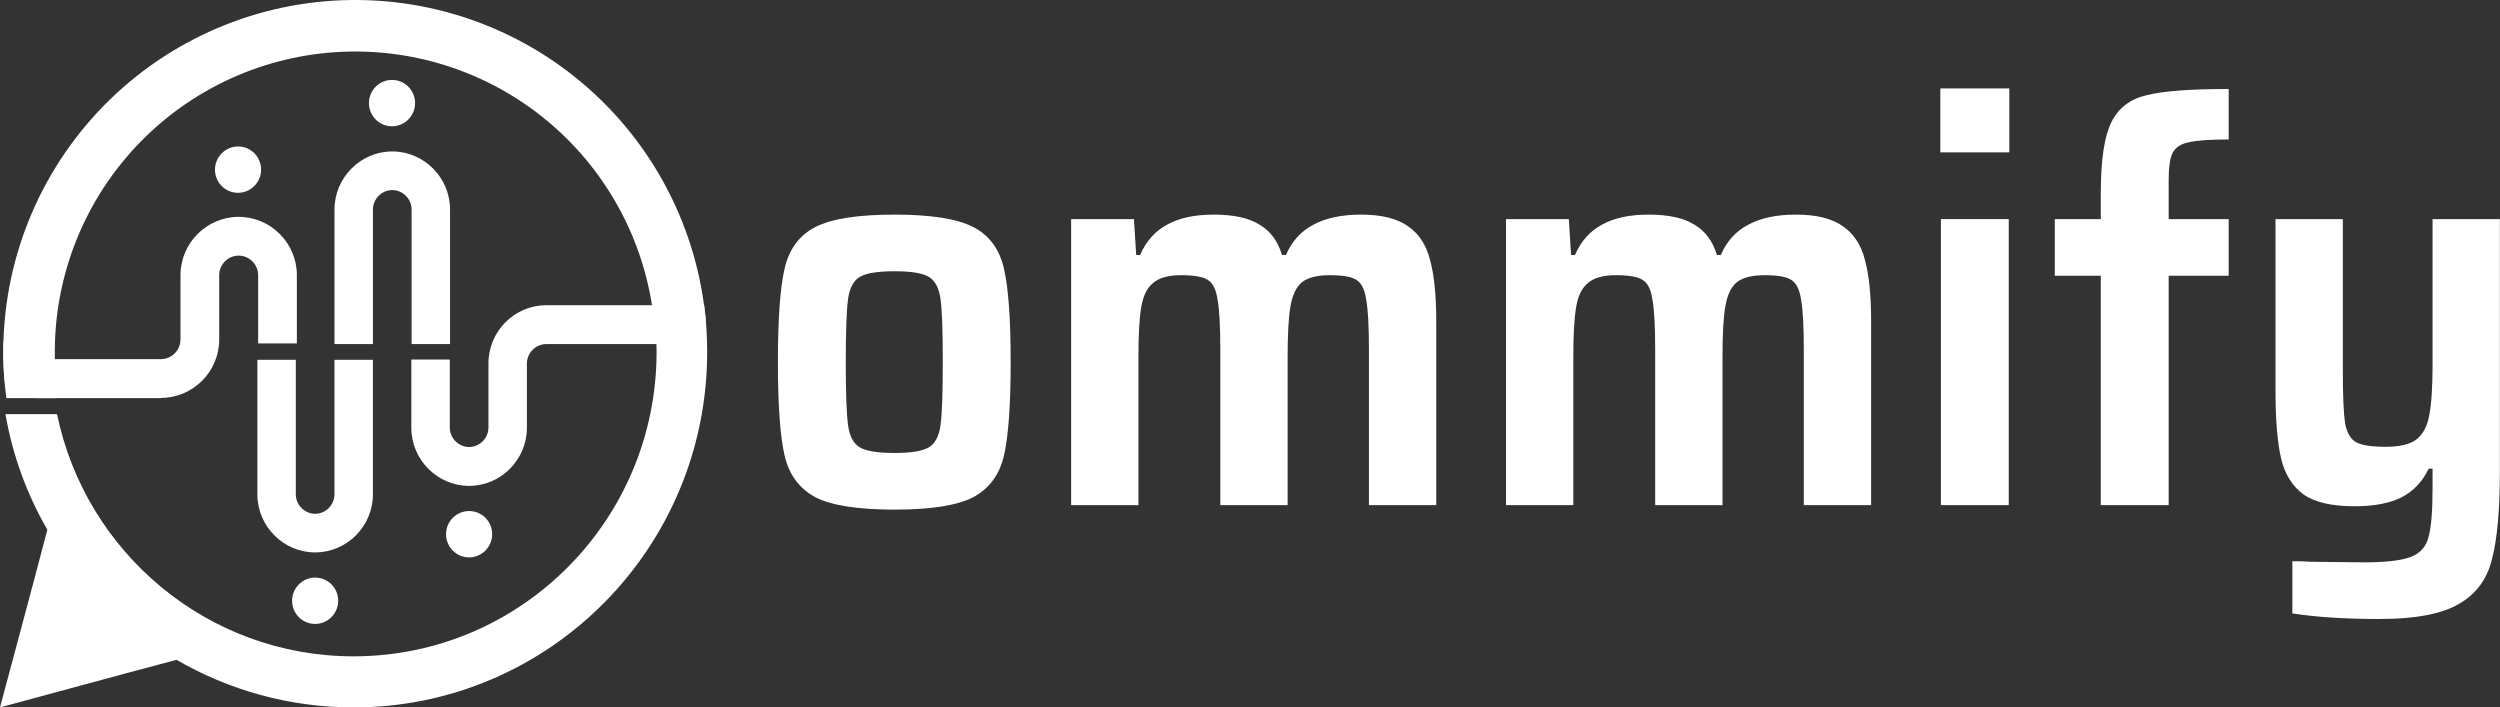
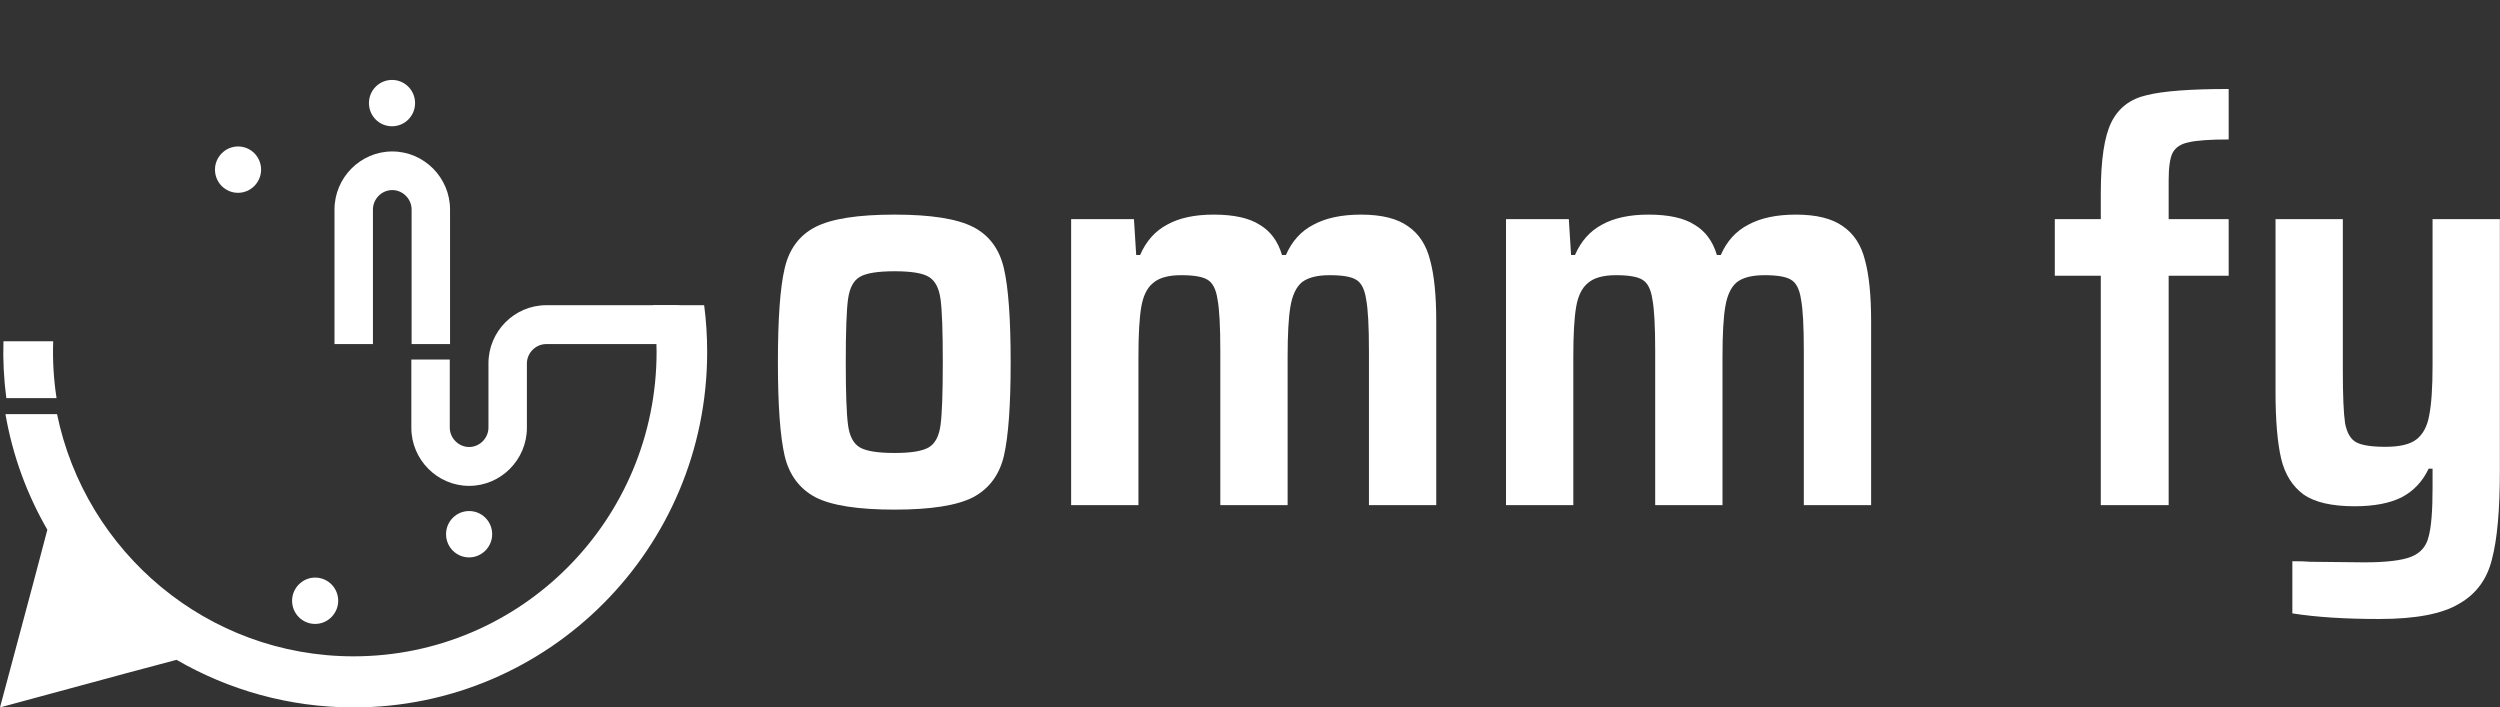
<svg xmlns="http://www.w3.org/2000/svg" width="6082" height="1721" viewBox="0 0 6082 1721" fill="none">
  <rect x="0" y="0" width="6082" height="1721" fill="#333333" stroke="none" />
-   <path d="M1717.32 783.666C1698.09 557.409 1589.76 348.06 1416.17 201.671C1242.58 55.282 1017.95 -16.155 791.685 3.076C565.423 22.307 356.068 130.63 209.676 304.216C63.283 477.801 -8.155 702.43 11.076 928.686L135.944 918.073C119.527 724.933 180.509 533.182 305.475 385.004C430.441 236.825 609.154 144.357 802.299 127.94C995.443 111.524 1187.2 172.505 1335.38 297.468C1483.56 422.43 1576.03 601.139 1592.45 794.279L1717.32 783.666Z" fill="white" />
  <path fill-rule="evenodd" clip-rule="evenodd" d="M1713.16 743.111C1717.98 780.093 1720.39 817.68 1720.39 856.481C1720.39 1334.21 1334.93 1721 860.197 1721C703.359 1721 556.172 1678.56 429.495 1605.21L302.215 1639.16L0 1721L81.435 1416.66L115.216 1288.74C65.751 1203.26 30.765 1108.68 13.271 1007.44H138.741C208.112 1343.91 504.898 1596.72 860.197 1596.72C1267.37 1596.72 1597.34 1265.1 1597.34 855.874C1597.34 817.074 1594.32 779.486 1588.89 742.505H1713.16V743.111Z" fill="white" />
  <path fill-rule="evenodd" clip-rule="evenodd" d="M1141.27 1356.03C1109.9 1356.03 1085.17 1330.57 1085.17 1299.65C1085.17 1268.12 1110.51 1243.27 1141.27 1243.27C1172.64 1243.27 1197.37 1268.73 1197.37 1299.65C1197.37 1330.57 1172.04 1356.03 1141.27 1356.03Z" fill="white" />
  <path fill-rule="evenodd" clip-rule="evenodd" d="M766.685 1517.9C735.317 1517.9 710.585 1492.44 710.585 1461.52C710.585 1430.6 735.92 1405.14 766.685 1405.14C798.053 1405.14 822.785 1430.6 822.785 1461.52C822.785 1492.44 797.449 1517.9 766.685 1517.9Z" fill="white" />
  <path fill-rule="evenodd" clip-rule="evenodd" d="M1000.72 875.275V1040.78C1000.72 1118.38 1064.06 1182.04 1141.27 1182.04C1218.48 1182.04 1281.82 1118.38 1281.82 1040.78C1281.82 957.119 1281.82 968.032 1281.82 884.369C1281.82 858.906 1302.93 837.081 1328.87 837.081H1643.15C1669.09 837.081 1690.2 815.862 1690.2 789.793C1690.2 763.724 1669.09 742.505 1643.15 742.505H1328.87C1251.66 742.505 1188.32 806.162 1188.32 883.762C1188.32 967.425 1188.32 956.513 1188.32 1040.18C1188.32 1065.64 1167.21 1087.46 1141.27 1087.46C1115.93 1087.46 1094.22 1066.25 1094.22 1040.18V874.668H1000.72V875.275Z" fill="white" />
-   <path fill-rule="evenodd" clip-rule="evenodd" d="M626.131 875.273V1202.65C626.131 1280.25 689.47 1343.91 766.683 1343.91C843.895 1343.91 907.234 1280.25 907.234 1202.65V875.273H813.734V1202.65C813.734 1228.11 792.621 1249.94 766.683 1249.94C741.347 1249.94 719.631 1228.72 719.631 1202.65V875.273H626.131Z" fill="white" />
  <path fill-rule="evenodd" clip-rule="evenodd" d="M953.692 194.449C985.06 194.449 1009.79 219.911 1009.79 250.83C1009.79 282.356 984.457 307.212 953.692 307.212C922.325 307.212 897.592 281.749 897.592 250.83C897.592 219.305 922.928 194.449 953.692 194.449Z" fill="white" />
  <path fill-rule="evenodd" clip-rule="evenodd" d="M907.26 837.079V509.701C907.26 484.238 928.373 462.413 954.312 462.413C979.647 462.413 1001.36 483.632 1001.36 509.701V837.079H1094.86V509.701C1094.86 432.1 1031.52 368.443 954.312 368.443C877.099 368.443 813.761 432.1 813.761 509.701V837.079H907.26Z" fill="white" />
-   <path fill-rule="evenodd" clip-rule="evenodd" d="M391.717 967.995C469.477 967.995 533.265 904.118 533.265 826.248C533.265 742.294 533.265 753.245 533.265 669.291C533.265 643.74 554.528 621.839 580.65 621.839C606.165 621.839 628.035 643.132 628.035 669.291V835.373H722.198V669.291C722.198 591.421 658.41 527.543 580.65 527.543C502.89 527.543 439.102 591.421 439.102 669.291C439.102 753.245 439.102 742.294 439.102 826.248C439.102 851.799 417.839 873.7 391.717 873.7H89.788C63.666 873.7 42.403 894.992 42.403 921.152C42.403 947.311 63.666 968.604 89.788 968.604H391.717V967.995Z" fill="white" />
  <path fill-rule="evenodd" clip-rule="evenodd" d="M579.106 356.32C610.473 356.32 635.205 381.783 635.205 412.702C635.205 443.621 609.87 469.083 579.106 469.083C547.738 469.083 523.006 443.621 523.006 412.702C523.006 381.783 548.341 356.32 579.106 356.32Z" fill="white" />
-   <path fill-rule="evenodd" clip-rule="evenodd" d="M129.401 830.231H8.393C6.994 876.387 9.328 922.663 15.414 968.603H137.589C130.492 922.736 127.77 876.405 129.401 830.231Z" fill="white" />
+   <path fill-rule="evenodd" clip-rule="evenodd" d="M129.401 830.231H8.393C6.994 876.387 9.328 922.663 15.414 968.603H137.589C130.492 922.736 127.77 876.405 129.401 830.231" fill="white" />
  <path d="M5788.33 1505.88C5704.64 1505.88 5634.14 1501.33 5576.84 1492.23V1365.34C5596.85 1365.34 5611.4 1365.79 5620.5 1366.7L5751.49 1368.07C5805.15 1368.07 5843.36 1363.52 5866.1 1354.42C5888.84 1345.33 5902.94 1328.95 5908.39 1305.3C5914.76 1282.56 5917.95 1243 5917.95 1186.6V1140.21H5908.39C5893.84 1171.14 5872.01 1194.33 5842.9 1209.79C5813.79 1224.35 5775.59 1231.62 5728.29 1231.62C5672.8 1231.62 5631.42 1222.07 5604.13 1202.97C5576.84 1182.96 5558.65 1153.85 5549.55 1115.65C5540.45 1076.53 5535.91 1022.41 5535.91 953.281V533.037H5699.64V901.433C5699.64 962.377 5701.46 1005.13 5705.1 1029.69C5709.64 1053.34 5718.74 1068.8 5732.38 1076.08C5746.03 1083.36 5769.68 1087 5803.33 1087C5837.9 1087 5862.91 1081.08 5878.38 1069.26C5894.75 1056.52 5905.21 1036.97 5909.76 1010.59C5915.22 983.299 5917.95 942.366 5917.95 887.789V533.037H6081.68V1145.67C6081.68 1240.27 6075.31 1311.67 6062.58 1359.88C6050.75 1409 6023.92 1445.39 5982.07 1469.04C5941.14 1493.6 5876.56 1505.88 5788.33 1505.88Z" fill="white" />
  <path d="M5110.82 670.843H4998.93V533.036H5110.82V470.272C5110.82 389.316 5119.46 331.555 5136.74 296.99C5154.02 262.424 5182.68 240.593 5222.7 231.497C5262.72 221.491 5329.13 216.488 5421.91 216.488V339.287C5376.43 339.287 5344.13 341.561 5325.03 346.109C5305.93 349.748 5292.74 358.389 5285.46 372.033C5279.1 384.768 5275.91 407.054 5275.91 438.89V533.036H5421.91V670.843H5275.91V1228.89H5110.82V670.843Z" fill="white" />
-   <path d="M4720.43 370.67V215.125H4888.26V370.67H4720.43ZM4721.79 1228.9V533.037H4886.89V1228.9H4721.79Z" fill="white" />
  <path d="M4388.33 853.678C4388.33 793.643 4386.05 751.8 4381.5 728.15C4377.87 703.591 4369.68 687.672 4356.94 680.395C4345.12 673.118 4323.74 669.48 4292.82 669.48C4261.89 669.48 4239.15 675.392 4224.59 687.217C4210.95 699.043 4201.85 718.599 4197.31 745.888C4192.76 772.267 4190.48 813.2 4190.48 868.687V1228.9H4026.75V853.678C4026.75 793.643 4024.48 751.8 4019.93 728.15C4016.29 703.591 4008.11 687.672 3995.37 680.395C3983.55 673.118 3962.17 669.48 3931.24 669.48C3900.32 669.48 3877.57 675.847 3863.02 688.582C3848.47 700.407 3838.92 719.964 3834.37 747.252C3829.82 773.631 3827.55 814.109 3827.55 868.687V1228.9H3663.81V533.037H3816.63L3822.09 620.36H3831.64C3846.19 586.705 3868.02 562.145 3897.13 546.681C3926.24 530.308 3963.99 522.122 4010.38 522.122C4059.5 522.122 4096.79 530.308 4122.26 546.681C4148.64 562.145 4166.83 586.705 4176.84 620.36H4186.39C4200.94 586.705 4223.23 562.145 4253.25 546.681C4283.26 530.308 4321.92 522.122 4369.22 522.122C4419.25 522.122 4457.46 531.673 4483.84 550.775C4510.21 568.967 4527.95 596.255 4537.05 632.64C4547.05 669.025 4552.06 718.599 4552.06 781.363V1228.9H4388.33V853.678Z" fill="white" />
  <path d="M3330.36 853.678C3330.36 793.643 3328.09 751.8 3323.54 728.15C3319.9 703.591 3311.72 687.672 3298.98 680.395C3287.16 673.118 3265.78 669.48 3234.85 669.48C3203.93 669.48 3181.19 675.392 3166.63 687.217C3152.99 699.043 3143.89 718.599 3139.34 745.888C3134.8 772.267 3132.52 813.2 3132.52 868.687V1228.9H2968.79V853.678C2968.79 793.643 2966.52 751.8 2961.97 728.15C2958.33 703.591 2950.14 687.672 2937.41 680.395C2925.58 673.118 2904.21 669.48 2873.28 669.48C2842.35 669.48 2819.61 675.847 2805.06 688.582C2790.51 700.407 2780.95 719.964 2776.41 747.252C2771.86 773.631 2769.58 814.109 2769.58 868.687V1228.9H2605.85V533.037H2758.67L2764.13 620.36H2773.68C2788.23 586.705 2810.06 562.145 2839.17 546.681C2868.28 530.308 2906.03 522.122 2952.42 522.122C3001.54 522.122 3038.83 530.308 3064.3 546.681C3090.68 562.145 3108.87 586.705 3118.88 620.36H3128.43C3142.98 586.705 3165.27 562.145 3195.29 546.681C3225.3 530.308 3263.96 522.122 3311.26 522.122C3361.29 522.122 3399.5 531.673 3425.87 550.775C3452.25 568.967 3469.99 596.255 3479.09 632.64C3489.09 669.025 3494.1 718.599 3494.1 781.363V1228.9H3330.36V853.678Z" fill="white" />
  <path d="M2176.3 1239.81C2087.15 1239.81 2023.03 1229.81 1983.91 1209.79C1944.8 1188.87 1919.78 1155.22 1908.87 1108.83C1897.95 1061.53 1892.49 985.573 1892.49 880.966C1892.49 775.451 1897.95 699.497 1908.87 653.107C1919.78 605.806 1944.8 572.151 1983.91 552.139C2023.03 532.127 2087.15 522.122 2176.3 522.122C2264.53 522.122 2328.2 532.127 2367.32 552.139C2406.43 572.151 2431.44 605.806 2442.36 653.107C2453.28 700.407 2458.73 776.36 2458.73 880.966C2458.73 985.573 2453.28 1061.53 2442.36 1108.83C2431.44 1155.22 2406.43 1188.87 2367.32 1209.79C2328.2 1229.81 2264.53 1239.81 2176.3 1239.81ZM2176.3 1102C2216.32 1102 2244.06 1097.46 2259.53 1088.36C2274.99 1079.26 2284.54 1061.07 2288.18 1033.78C2291.82 1006.49 2293.64 955.555 2293.64 880.966C2293.64 805.468 2291.82 754.529 2288.18 728.15C2284.54 700.862 2274.99 682.669 2259.53 673.573C2244.97 664.477 2217.23 659.929 2176.3 659.929C2135.36 659.929 2107.17 664.477 2091.7 673.573C2076.24 682.669 2066.69 700.862 2063.05 728.15C2059.41 754.529 2057.59 805.468 2057.59 880.966C2057.59 955.555 2059.41 1006.49 2063.05 1033.78C2066.69 1061.07 2076.24 1079.26 2091.7 1088.36C2107.17 1097.46 2135.36 1102 2176.3 1102Z" fill="white" />
</svg>